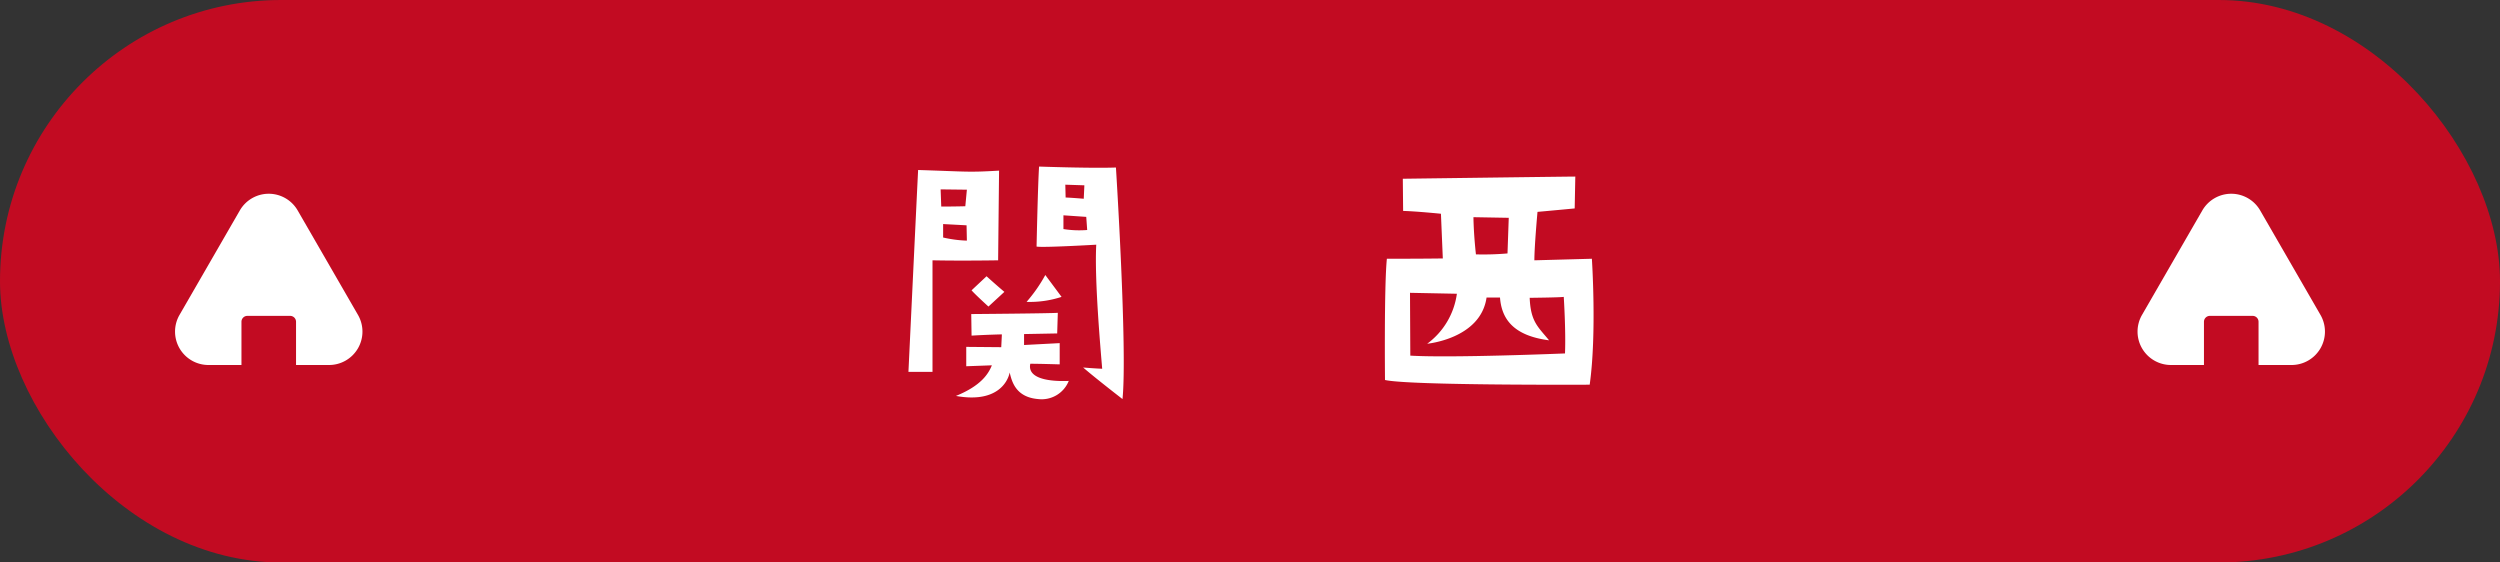
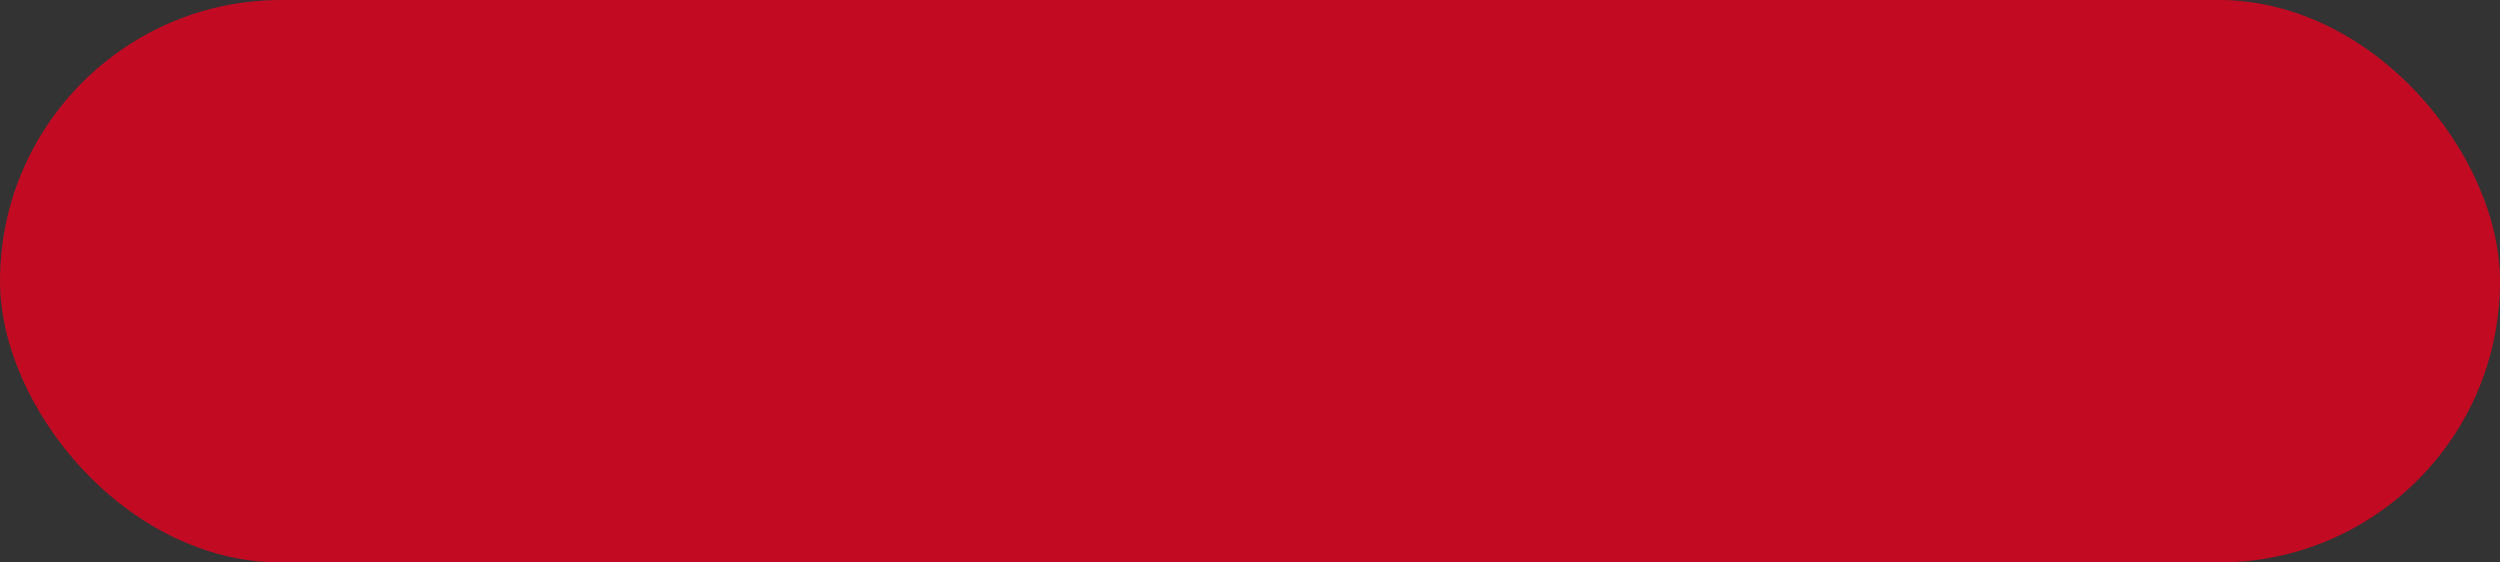
<svg xmlns="http://www.w3.org/2000/svg" width="400" height="90" viewBox="0 0 400 90">
  <rect x="0" y="0" width="400" height="90" fill="#333333" stroke="none" />
  <defs>
    <clipPath id="clip-path">
-       <rect id="長方形_11" data-name="長方形 11" width="30" height="27.399" fill="none" />
-     </clipPath>
+       </clipPath>
  </defs>
  <g id="グループ_368" data-name="グループ 368" transform="translate(-760.5 -5822)">
    <rect id="長方形_80" data-name="長方形 80" width="400" height="90" rx="45" transform="translate(760.5 5822)" fill="#c20b22" />
-     <path id="パス_1682" data-name="パス 1682" d="M56.2,21.65c4.7.1,10.5,0,10.5,0L66.85,7.3c-5,.3-5,.15-12.95-.1-.1,1.8-1.55,32.3-1.55,32.3H56.2ZM57.9,18V15.85l3.75.2.05,2.45A19.334,19.334,0,0,1,57.9,18Zm3.8-7.65L61.45,13s-1.9.05-3.85.05l-.1-2.75Zm20.7,8.8c-.3,5.65.7,16.8.95,19.85-1.3-.05-3.05-.2-3.05-.2,2.15,1.85,6.3,5.05,6.3,5.05C87.4,36,85.55,6.8,85.55,6.8c-3.75.15-12.3-.15-12.3-.15-.2,3.15-.4,12.8-.4,12.8C73.8,19.65,82.4,19.15,82.4,19.15Zm-1.9-9.5-.1,2.15s-1.7-.15-2.9-.2l-.05-2.05Zm-3.35,4.8,3.65.25.15,2.1a16.033,16.033,0,0,1-3.8-.15Zm-14.7,12c.5.6,2.7,2.6,2.7,2.6L67.7,26.7c-1.65-1.4-2.85-2.5-2.85-2.5Zm14.4,1.05L74.25,24a23.957,23.957,0,0,1-3,4.3A16.273,16.273,0,0,0,76.85,27.5ZM59.95,43.35c6.35,1.15,8.25-2.05,8.6-3.75.35,1.5,1,3.95,4.55,4.25a4.67,4.67,0,0,0,4.9-2.9c-4.15.15-6.6-.75-6.15-2.75,1.55,0,4.7.1,4.7.1V34.9l-5.7.3V33.45l5.3-.1.1-3.3c-1.25.1-13.85.2-13.85.2l.05,3.45c2.45-.15,4.85-.2,4.85-.2l-.1,2.05-5.6-.05v3.1l4.1-.15C65.15,39.8,64,41.7,59.95,43.35Zm92.55-21.7c0-2.3.5-7.75.5-7.75,1.15-.1,5.95-.55,5.95-.55l.1-5.1c-1.25,0-27.6.35-27.6.35l.05,5.15c2.1.05,6.05.45,6.05.45l.3,7.15c-3,.05-8.95.05-8.95.05-.45,4.35-.3,19.4-.3,19.4,3.9.9,32.75.75,32.75.75,1.15-8.15.35-20.15.35-20.15Zm-4.1-6.8-.2,5.7a45.389,45.389,0,0,1-5.05.15s-.35-2.95-.4-5.95Zm9,21.7s-18.25.75-24.75.35l-.05-10.05,7.5.15a11.924,11.924,0,0,1-4.75,8c-.1,0,8.55-.75,9.5-7.4H147c.25,3.35,2.05,6.1,7.85,6.85-1.75-2.15-2.95-2.95-3.1-6.8,0,0,4.9-.05,5.45-.15C157.2,27.5,157.55,32.85,157.4,36.55Z" transform="translate(853.5 5842)" fill="#fff" />
    <g id="グループ_22" data-name="グループ 22" transform="translate(788.5 5853)" clip-path="url(#clip-path)">
      <path id="パス_3" data-name="パス 3" d="M29.276,19.384,19.628,2.672a5.344,5.344,0,0,0-9.256,0L.724,19.384A5.344,5.344,0,0,0,5.352,27.4h5.282V20.483a.942.942,0,0,1,.943-.943h6.847a.942.942,0,0,1,.942.943V27.4h5.283a5.344,5.344,0,0,0,4.628-8.015" transform="translate(0 0)" fill="#fff" />
    </g>
    <g id="グループ_363" data-name="グループ 363" transform="translate(1102.5 5853)" clip-path="url(#clip-path)">
-       <path id="パス_1518" data-name="パス 1518" d="M29.276,19.384,19.628,2.672a5.344,5.344,0,0,0-9.256,0L.724,19.384A5.344,5.344,0,0,0,5.352,27.4h5.282V20.483a.942.942,0,0,1,.943-.943h6.847a.942.942,0,0,1,.942.943V27.4h5.283a5.344,5.344,0,0,0,4.628-8.015" transform="translate(0 0)" fill="#fff" />
+       <path id="パス_1518" data-name="パス 1518" d="M29.276,19.384,19.628,2.672a5.344,5.344,0,0,0-9.256,0L.724,19.384A5.344,5.344,0,0,0,5.352,27.4h5.282V20.483a.942.942,0,0,1,.943-.943h6.847V27.4h5.283a5.344,5.344,0,0,0,4.628-8.015" transform="translate(0 0)" fill="#fff" />
    </g>
  </g>
</svg>